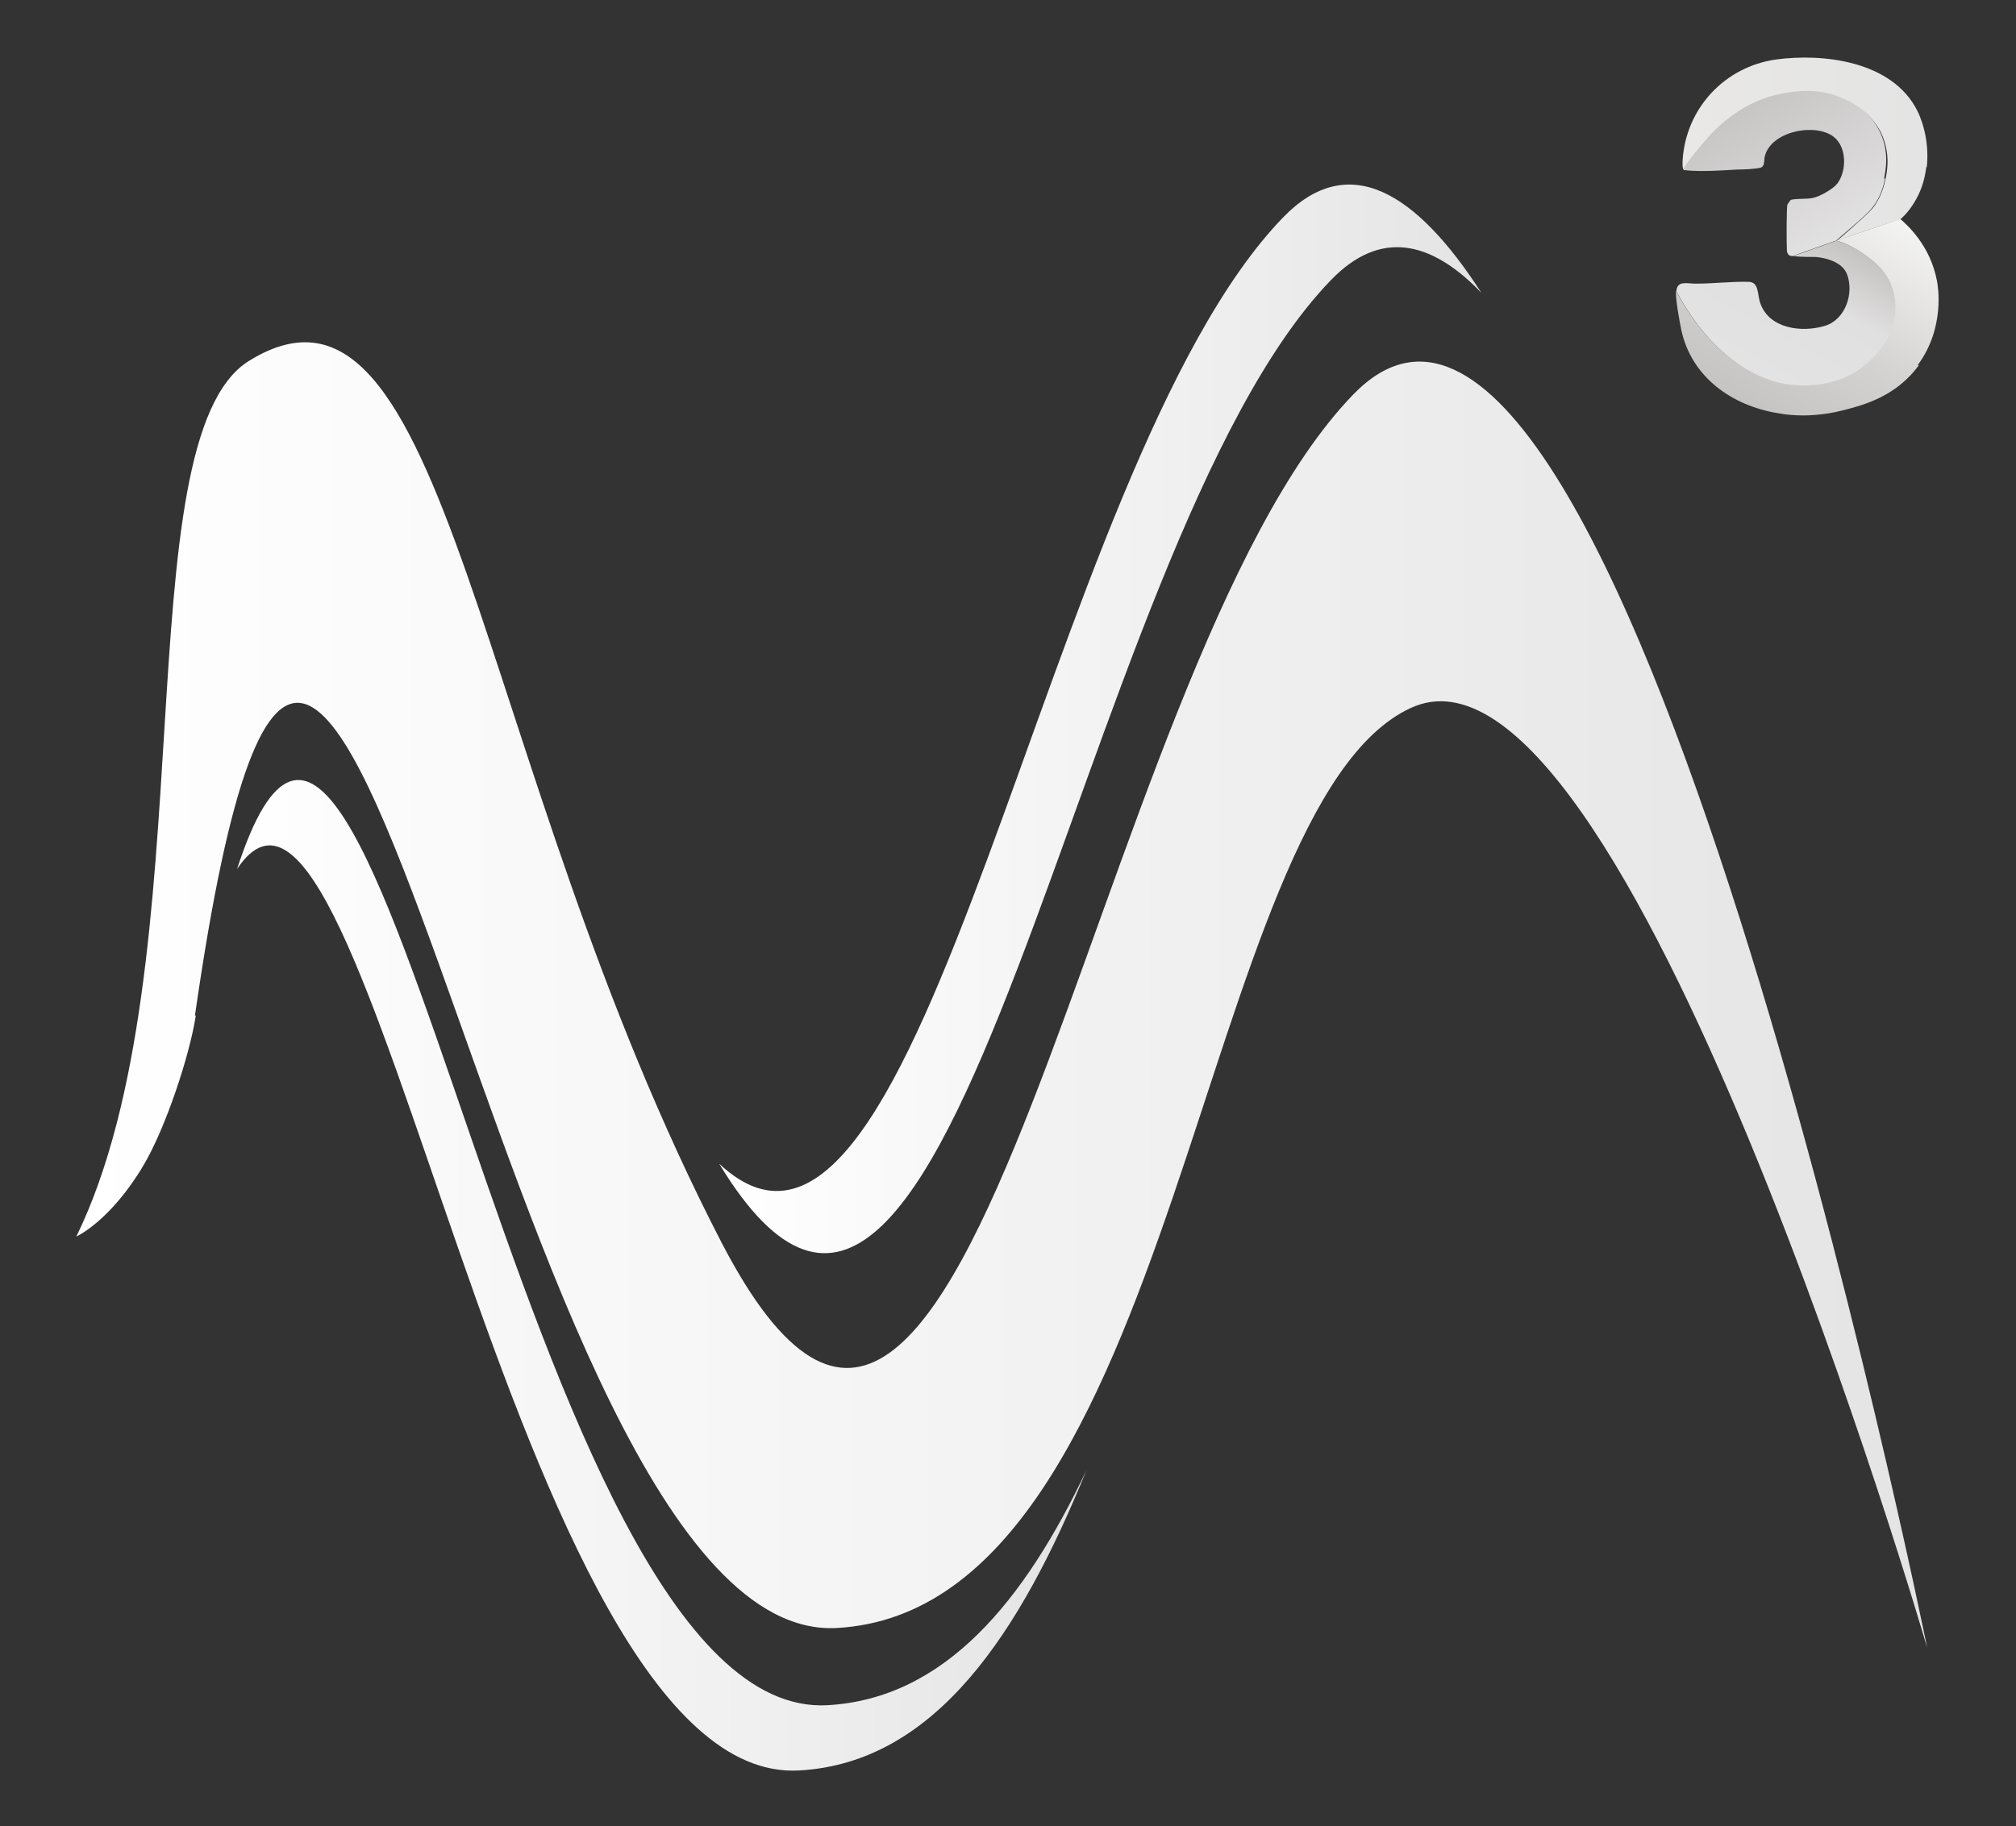
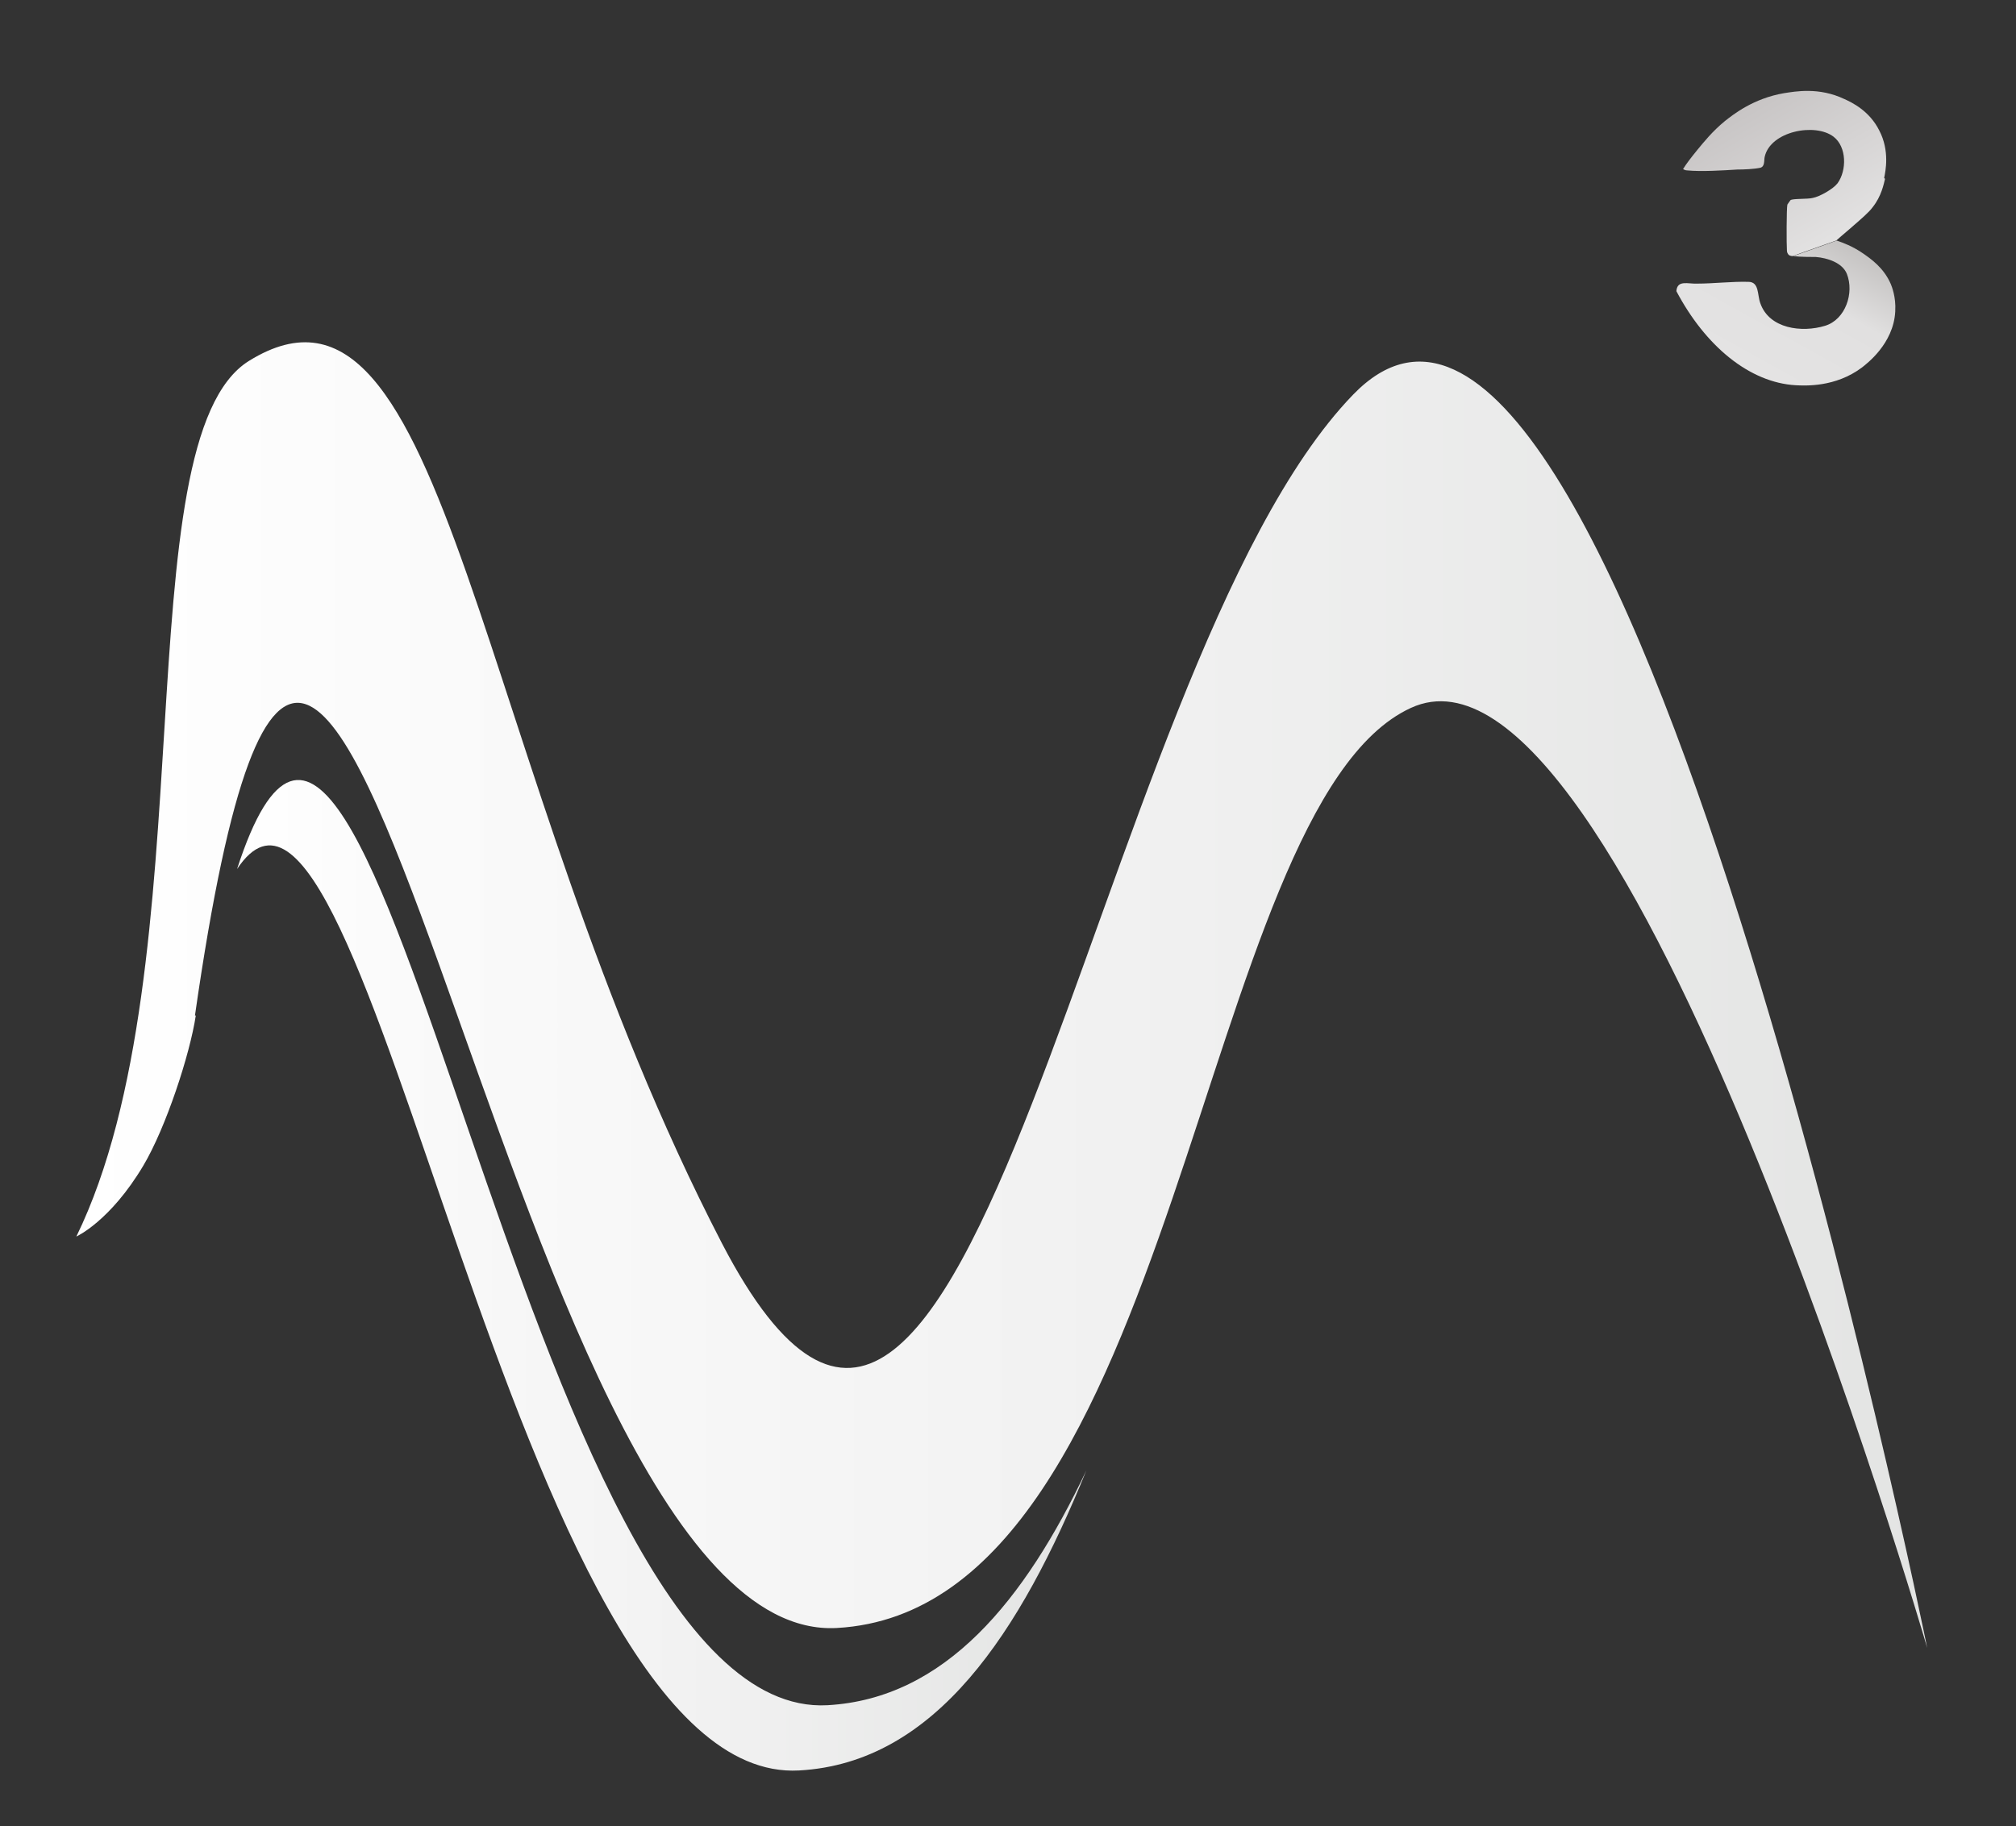
<svg xmlns="http://www.w3.org/2000/svg" xmlns:xlink="http://www.w3.org/1999/xlink" id="Calque_1" version="1.1" viewBox="0 0 454.1 411.5">
  <rect x="0" y="0" width="454.1" height="411.5" fill="#333333" stroke="none" />
  <defs>
    <style>
      .st0 {
        fill: url(#Dégradé_sans_nom_103);
      }

      .st1 {
        fill: url(#Dégradé_sans_nom_79);
      }

      .st2 {
        fill: url(#Dégradé_sans_nom_88);
      }

      .st3 {
        fill: url(#Dégradé_sans_nom_84);
      }

      .st4 {
        fill: url(#Dégradé_sans_nom_95);
      }

      .st5 {
        fill: url(#Dégradé_sans_nom_1031);
      }

      .st6 {
        fill: url(#Dégradé_sans_nom_1032);
      }
    </style>
    <linearGradient id="Dégradé_sans_nom_79" data-name="Dégradé sans nom 79" x1="394.5" y1="92" x2="421.4" y2="45.4" gradientUnits="userSpaceOnUse">
      <stop offset="0" stop-color="#c6c4c3" />
      <stop offset=".4" stop-color="#d4d2d1" />
      <stop offset="1" stop-color="#f4f4f3" />
    </linearGradient>
    <linearGradient id="Dégradé_sans_nom_84" data-name="Dégradé sans nom 84" x1="378.8" y1="33.5" x2="434" y2="33.5" gradientUnits="userSpaceOnUse">
      <stop offset="0" stop-color="#e9e8e7" />
      <stop offset="1" stop-color="#e3e4e3" />
    </linearGradient>
    <linearGradient id="Dégradé_sans_nom_88" data-name="Dégradé sans nom 88" x1="395.2" y1="23.2" x2="413.3" y2="54.5" gradientUnits="userSpaceOnUse">
      <stop offset="0" stop-color="#c8c5c5" />
      <stop offset="1" stop-color="#e3e2e2" />
    </linearGradient>
    <linearGradient id="Dégradé_sans_nom_95" data-name="Dégradé sans nom 95" x1="411.4" y1="52.4" x2="394.1" y2="83.6" gradientUnits="userSpaceOnUse">
      <stop offset="0" stop-color="#c5c3c2" />
      <stop offset=".4" stop-color="#e1e0e0" />
      <stop offset="1" stop-color="#e4e3e3" />
    </linearGradient>
    <linearGradient id="Dégradé_sans_nom_103" data-name="Dégradé sans nom 103" x1="53.4" y1="126.7" x2="244.7" y2="126.7" gradientTransform="translate(0 414) scale(1 -1)" gradientUnits="userSpaceOnUse">
      <stop offset="0" stop-color="#fff" />
      <stop offset=".6" stop-color="#f0f0f0" />
      <stop offset="1" stop-color="#e3e4e3" />
    </linearGradient>
    <linearGradient id="Dégradé_sans_nom_1031" data-name="Dégradé sans nom 103" x1="162" y1="252" x2="333.7" y2="252" xlink:href="#Dégradé_sans_nom_103" />
    <linearGradient id="Dégradé_sans_nom_1032" data-name="Dégradé sans nom 103" x1="17.2" y1="189.8" x2="434.1" y2="189.8" xlink:href="#Dégradé_sans_nom_103" />
  </defs>
  <g>
-     <path class="st1" d="M432.2,82.3c-5.2,7.2-12.9,9.1-17.3,10.2-4.2,1.1-8.2,1.1-8.6,1.1-1.8,0-3.7-.1-5.8-.5-10.4-1.7-19.5-8.1-21.8-18.8-.4-2-1.2-6.3-1.2-8.3,0-.2,0-.3,0-.5,6.5,12.3,16.4,20.6,26.9,21.2,2.2.1,8.9.5,14.9-4,1-.7,7-5.3,7.5-12.6.2-3.2-.8-5.6-1-6.1-1.6-3.7-4.5-5.7-6.4-7-2.2-1.5-4.3-2.4-5.8-2.8,0,0,0,0,0,0,4.8-1.6,9.7-3.2,14.4-4.9t0,0c1.6,1.4,6.8,6,8.3,14,.2,1,1.9,10.5-4.3,18.9Z" />
-     <path class="st3" d="M433.9,37.6c-.3,2.5-1,5-2.3,7.3-1.1,2-2.4,3.5-3.4,4.4-4.8,1.7-9.6,3.2-14.4,4.9.7-.6,1.7-1.4,2.8-2.4,2.9-2.6,4.4-3.9,5.3-5,2-2.6,2.5-5.2,2.8-6.4.1-.5.3-1.4.4-2.6.2-2.1,0-5.1-1.5-8.1-2.3-4.4-6.1-6.2-7.9-7.1-5.7-2.7-11.1-1.8-13.6-1.3-6.9,1.2-11.4,4.8-13.3,6.3-2.8,2.3-4.8,4.8-6.2,6.5-1.3,1.6-2.3,3-3.2,4.3,0,0,0,0,0,0-.5-.4-.4-1.2-.4-2.2.7-11.8,9.5-21.2,21.1-22.8,10.3-1.4,26.1.2,31.8,11.6,1.7,3.5,2.6,8.1,2.1,12.7Z" />
    <path class="st2" d="M424.6,40.3c-.3,1.2-.8,3.9-2.8,6.4-.8,1.1-2.3,2.4-5.3,5-1.2,1-2.2,1.9-2.9,2.5-3.3,1.2-6.6,2.3-9.8,3.5-.5,0-.9-.2-1-.4-.2-.3-.3-.5-.3-.9-.1-1.2-.1-9.5.1-10.3,0,0,.6-.9.7-1,.5-.4,3.9-.2,5-.5,1.6-.3,4.6-2,5.6-3.3,2.1-2.9,2.1-8.2-.9-10.5-4.2-3.2-14.2-1.2-15.5,4.5-.2.8.1,2.2-1,2.5-1.4.3-3.7.4-5.2.4-3.2.2-8.1.5-11.2.2-.5,0-.8-.2-1-.3.8-1.3,1.9-2.7,3.2-4.3,1.4-1.7,3.4-4.2,6.2-6.5,1.9-1.5,6.4-5.1,13.3-6.3,2.6-.4,7.9-1.4,13.6,1.3,1.8.8,5.7,2.7,7.9,7.1,2.4,4.6,1.4,9.2,1.1,10.7Z" />
    <path class="st4" d="M426.9,70.2c-.4,7.3-6.5,11.8-7.5,12.6-6,4.5-12.8,4.1-14.9,4-10.5-.6-20.4-8.9-26.9-21.2.2-2.6,2.6-1.6,4.7-1.7,3.7,0,7.8-.5,11.5-.4,2.5,0,2,2.9,2.7,4.8,2,5.8,9.4,6.7,14.6,5.1,4.6-1.4,6.6-7.4,4.9-11.7-1-2.5-4.4-3.6-7-3.8-.9,0-3.6,0-5.1-.2,3.3-1.2,6.6-2.3,9.8-3.5,1.5.5,3.6,1.3,5.8,2.8,1.9,1.3,4.8,3.3,6.4,7,.2.5,1.2,2.9,1,6.1Z" />
  </g>
  <g>
    <path class="st0" d="M186.4,384.2c-69.7,3.9-101.4-285.9-133-188.4,29.7-44.7,61.6,206.8,126.6,203.1,30.8-1.7,49.9-31.2,64.7-67.6-13.9,29.3-31.8,51.4-58.3,52.9Z" />
-     <path class="st5" d="M299.8,63.1c11.1-11.5,22.6-8.9,33.9,2.9-14.7-22.8-30-32.2-44.7-17-54.2,56-80.5,256.8-127,213.2,53.5,88.4,79.6-139,137.8-199.1Z" />
    <path class="st6" d="M43.9,228.9c31.4-219,67.1,142.2,144.6,137.9,77.6-4.3,81-185.1,129.3-207.3,48.3-22.3,116.3,211.8,116.3,211.8,0,0-69.5-344.2-129.3-282.4-59.8,61.8-85.6,300.1-142.2,191.2C106.2,171.1,101.3,53.3,56.1,81.3c-28.6,17.7-9.2,136.4-38.9,197.3,0,0,7.6-3.4,15.1-16,5.1-8.6,10.5-25.1,11.8-33.8h-.2Z" />
  </g>
</svg>